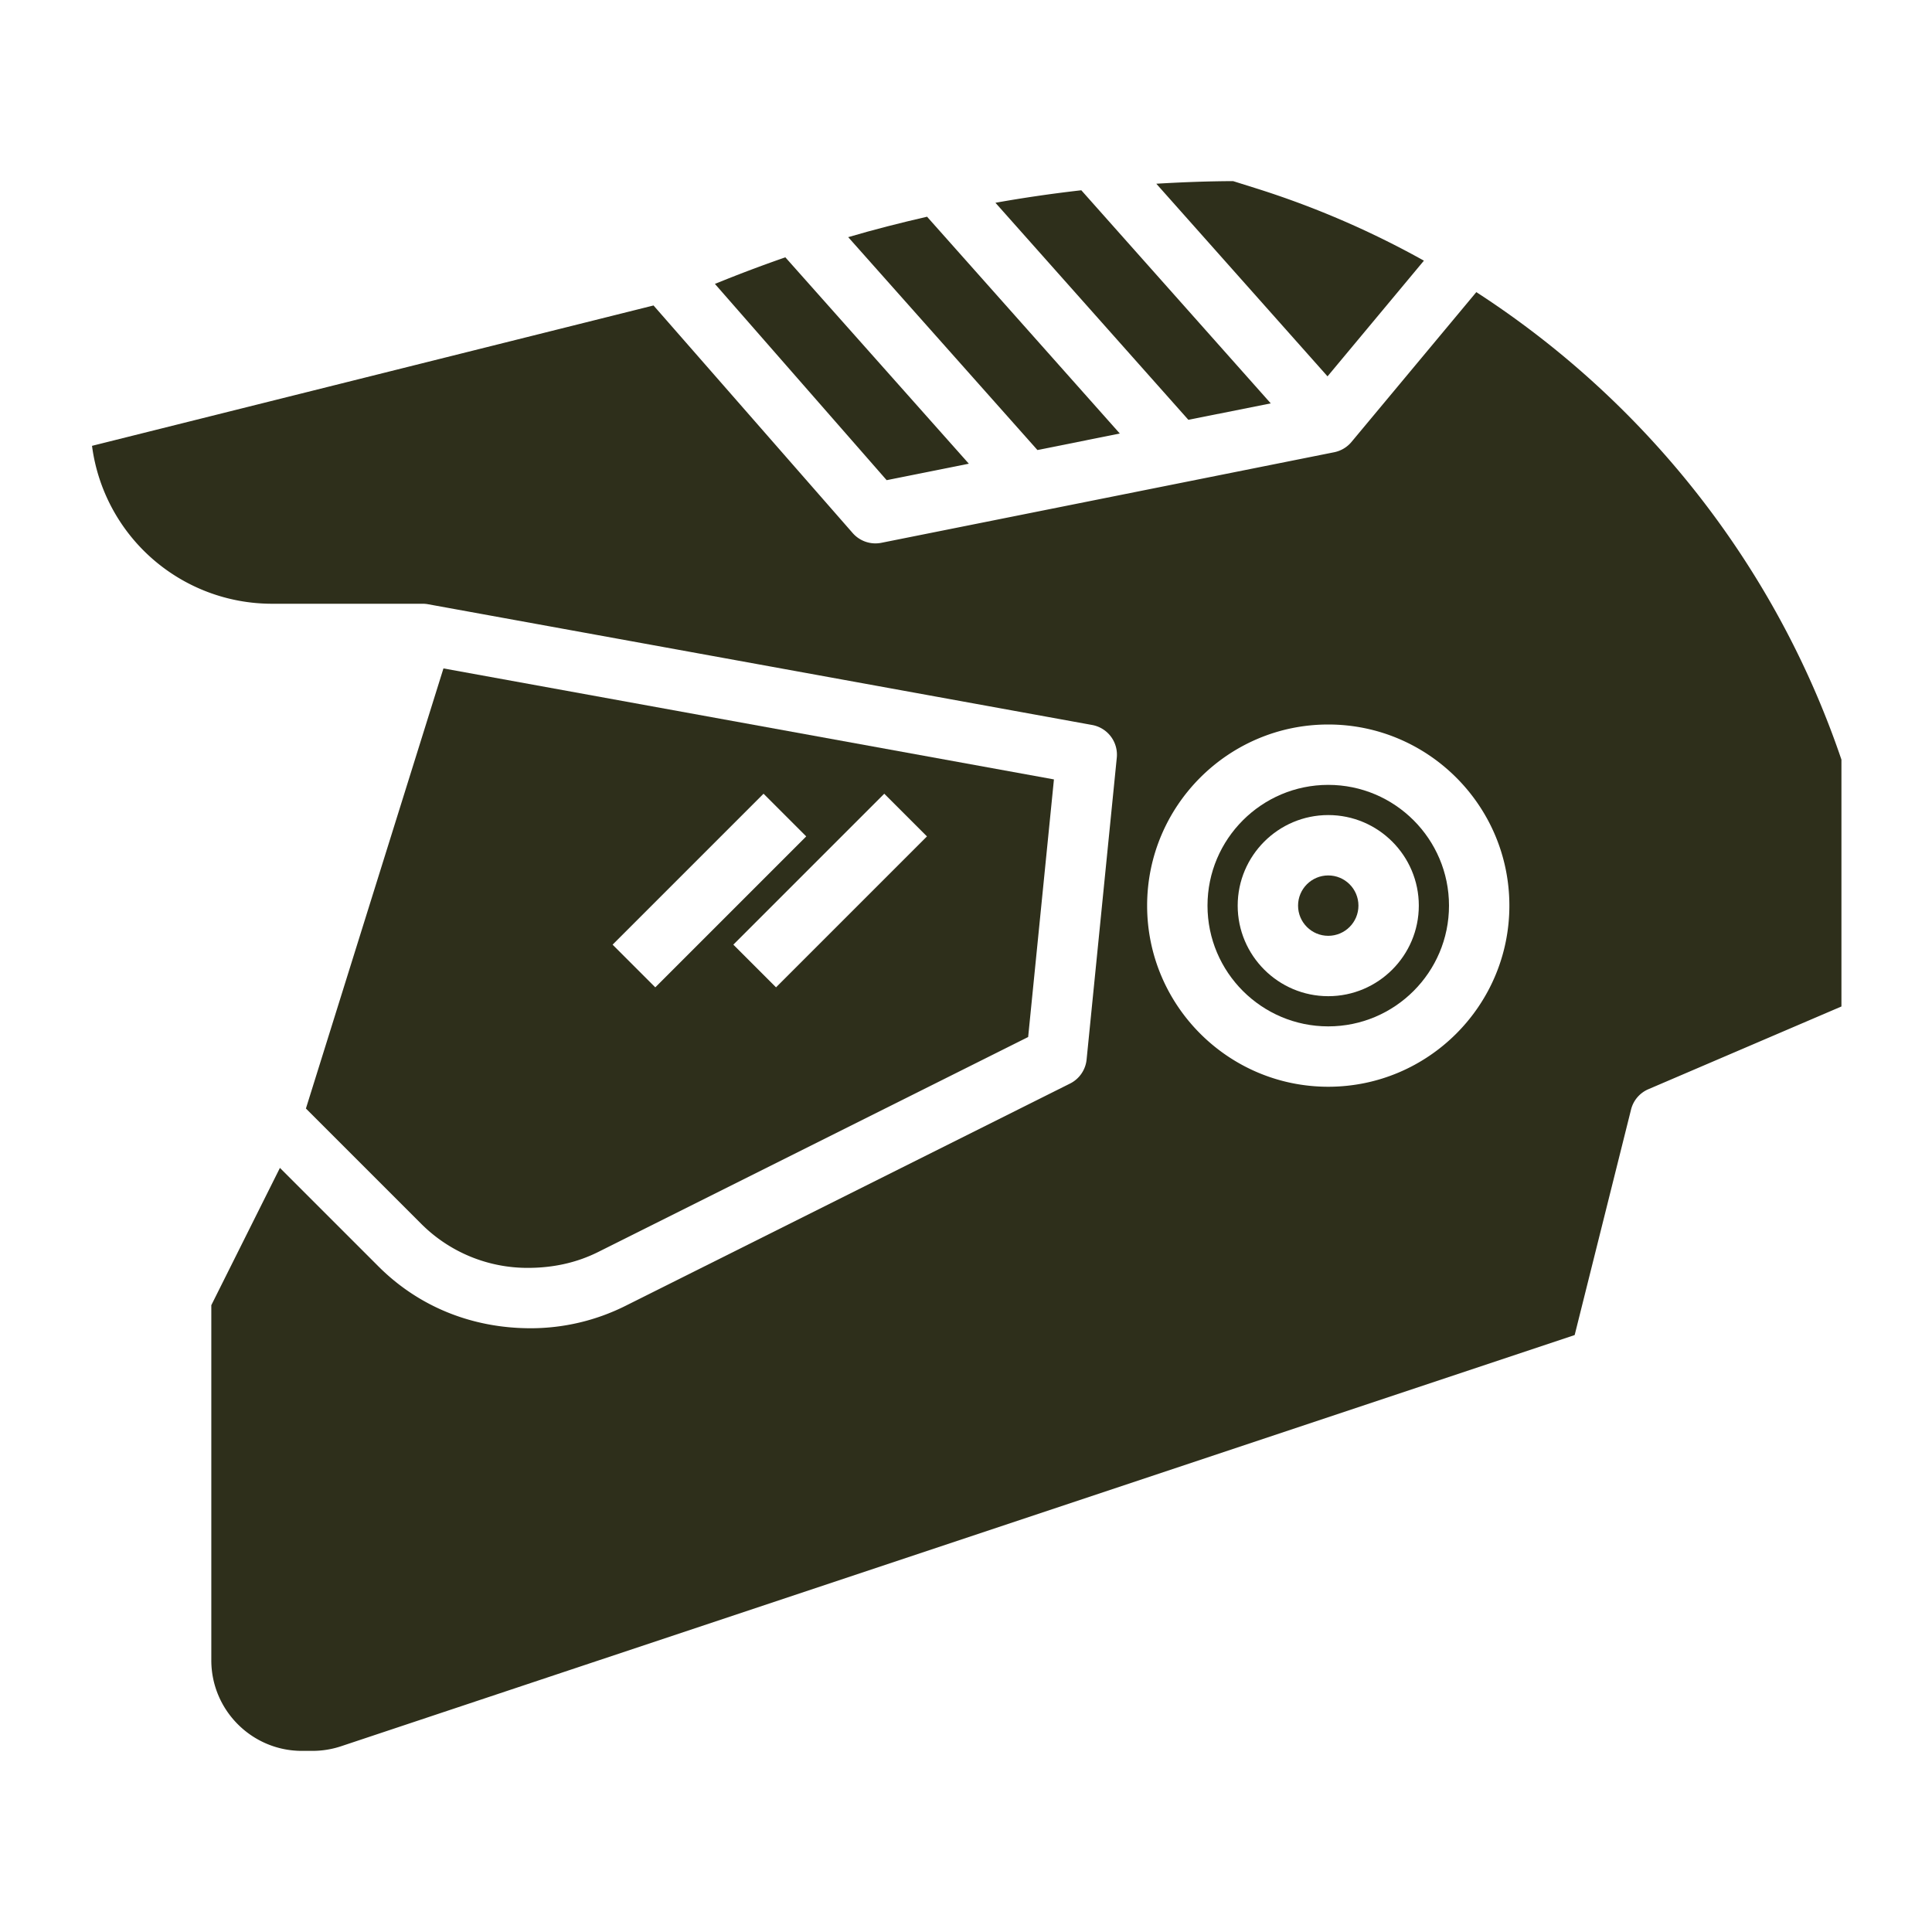
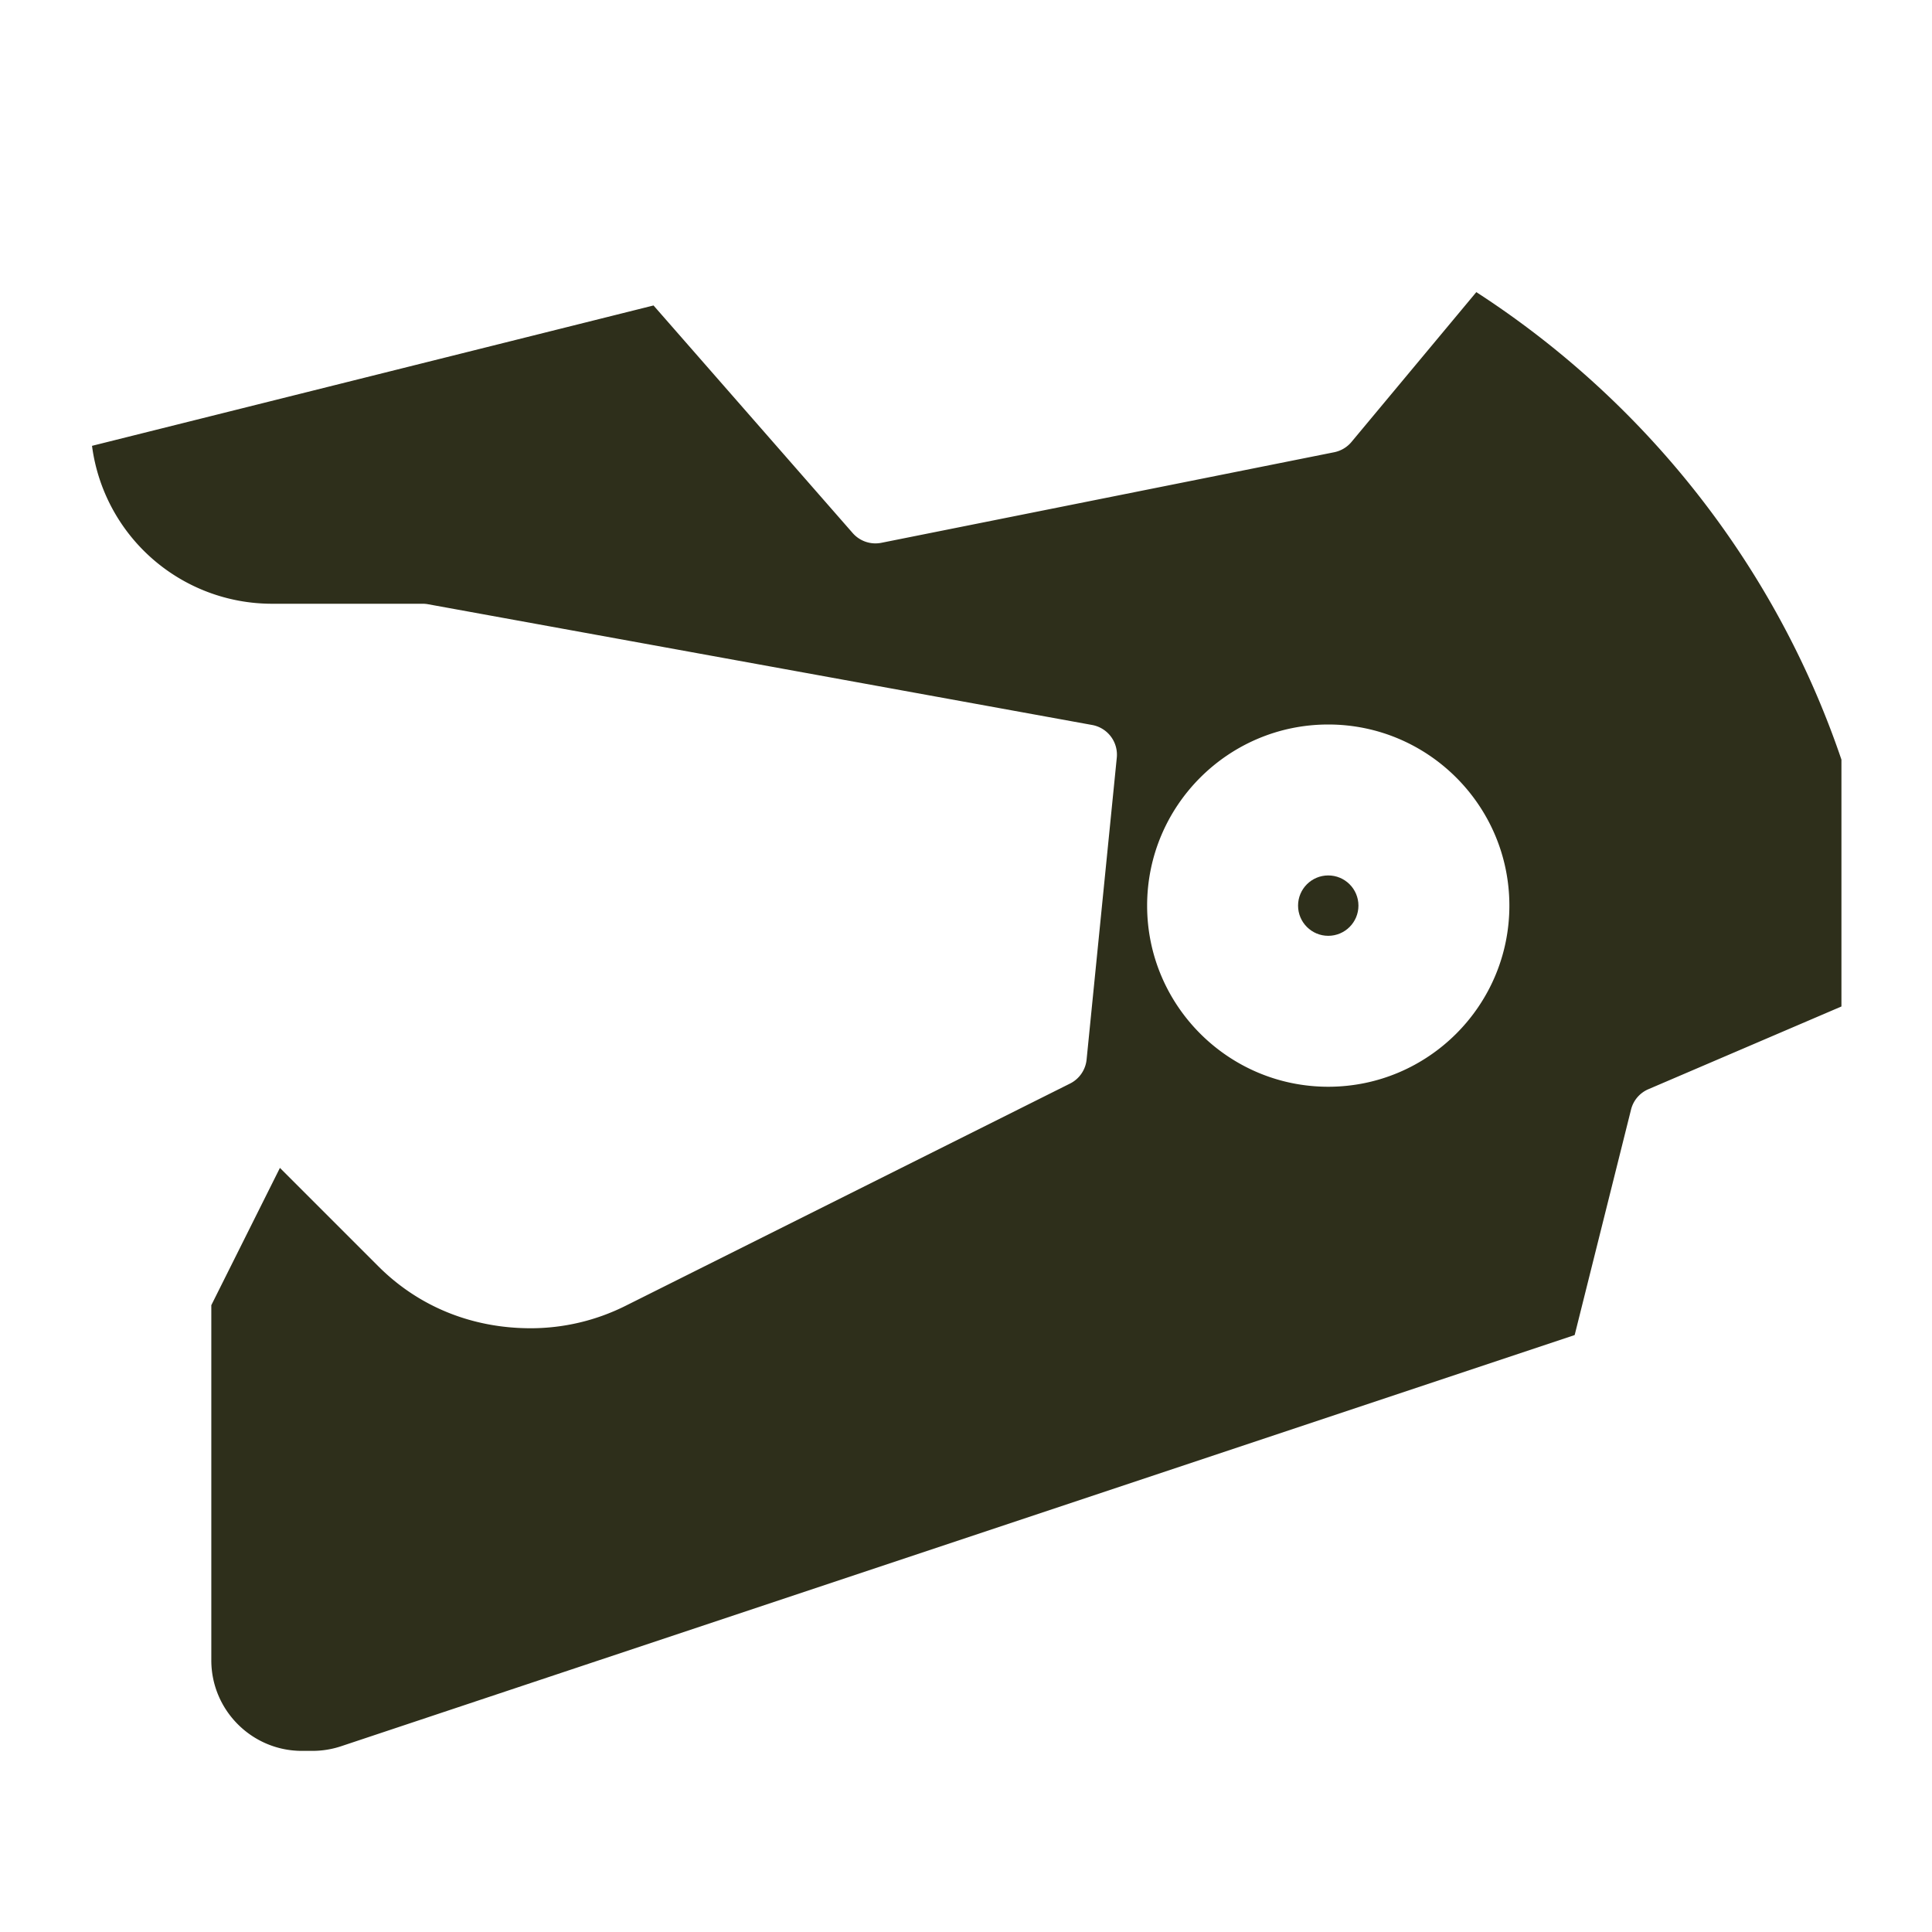
<svg xmlns="http://www.w3.org/2000/svg" version="1.1" width="512" height="512" x="0" y="0" viewBox="0 0 64 64" style="enable-background:new 0 0 512 512" xml:space="preserve" class="" id="svg12">
  <defs id="defs16" />
  <g id="g10">
-     <path d="M44 26c-2.206 0-4 1.794-4 4s1.794 4 4 4 4-1.794 4-4-1.794-4-4-4zm0 7c-1.654 0-3-1.346-3-3s1.346-3 3-3 3 1.346 3 3-1.346 3-3 3zM37.095 14.361 30.71 7.179c-.876.202-1.748.422-2.612.677l6.268 7.052z" fill="#2e2f1b" data-original="#000000" class="" id="path2" />
    <circle cx="44" cy="30" r="1" fill="#2e2f1b" data-original="#000000" class="" id="circle4" />
-     <path d="M47.169 8.635a29.688 29.688 0 0 0-5.559-2.396L40.849 6c-.852.003-1.7.036-2.545.086l5.672 6.381zM42.095 13.362 35.82 6.303c-.954.108-1.902.246-2.845.414l6.391 7.19zM32.094 15.361l-6.078-6.837a46.44 46.44 0 0 0-2.002.747l-.332.133 5.689 6.502zM17.485 42c.87 0 1.644-.183 2.334-.528l14.24-7.12.854-8.533-20.223-3.677-4.556 14.579 3.815 3.815A4.973 4.973 0 0 0 17.485 42zm13.222-14.293-5 5-1.414-1.414 5-5zm-5.414-1.414 1.414 1.414-5 5-1.414-1.414z" fill="#2e2f1b" data-original="#000000" class="" id="path6" />
    <path d="m48.905 9.677-4.136 4.964a1.005 1.005 0 0 1-.572.34l-15 3a1.002 1.002 0 0 1-.95-.322l-6.598-7.54-18.601 4.65A6.012 6.012 0 0 0 9 20h5c.06 0 .12.005.179.016l22 4a1 1 0 0 1 .816 1.083l-1 10a1 1 0 0 1-.548.795l-14.733 7.367a7.027 7.027 0 0 1-3.13.739c-1.968 0-3.726-.728-5.049-2.05l-3.262-3.262L7 43.236V55c0 1.654 1.346 3 3 3h.351c.323 0 .643-.052.95-.154l40.862-13.621 1.867-7.468a.995.995 0 0 1 .576-.676L61 33.341v-8.177c-2.183-6.434-6.501-11.866-12.095-15.487zM44 36c-3.309 0-6-2.691-6-6s2.691-6 6-6 6 2.691 6 6-2.691 6-6 6z" fill="#2e2f1b" data-original="#000000" class="" id="path8" />
  </g>
</svg>